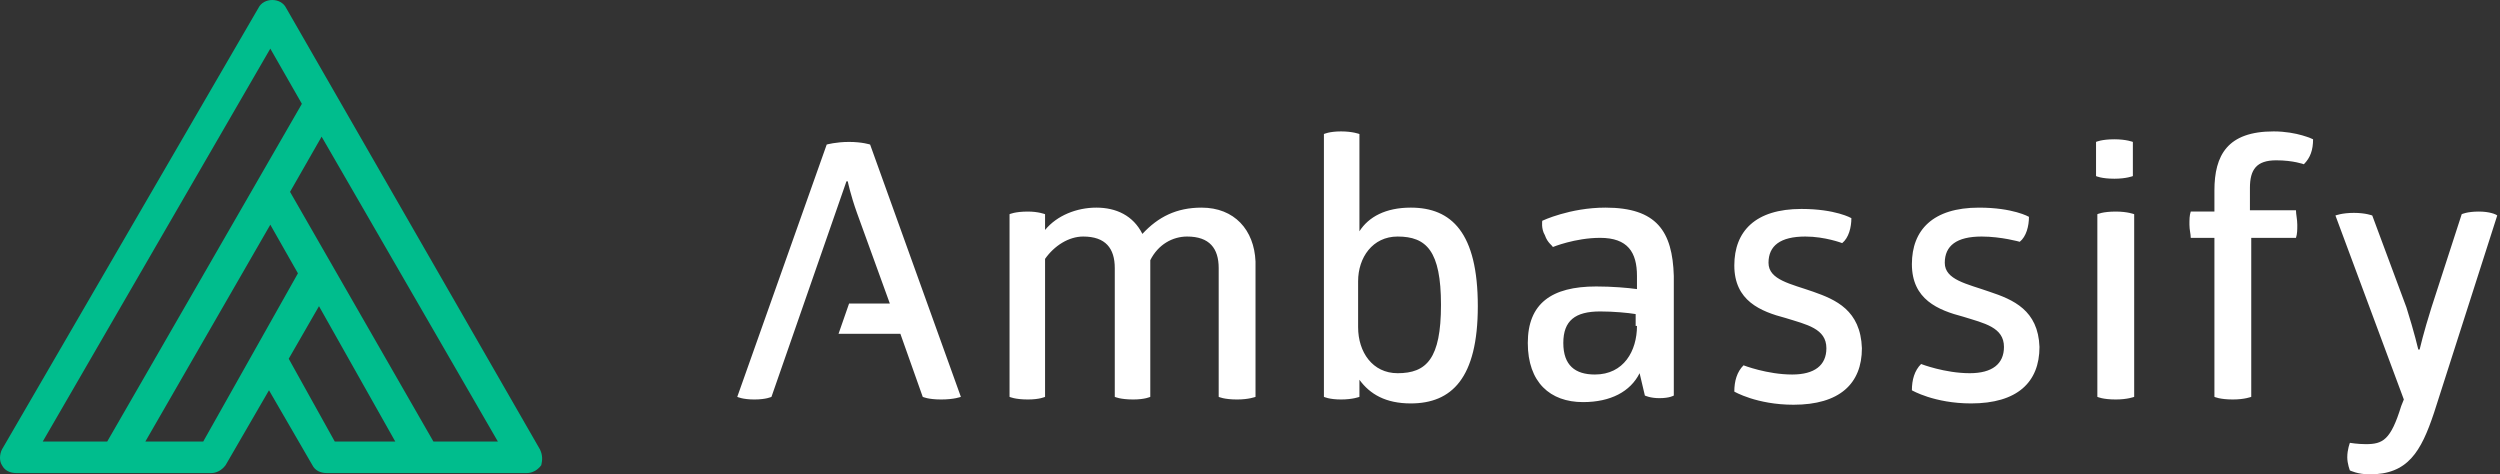
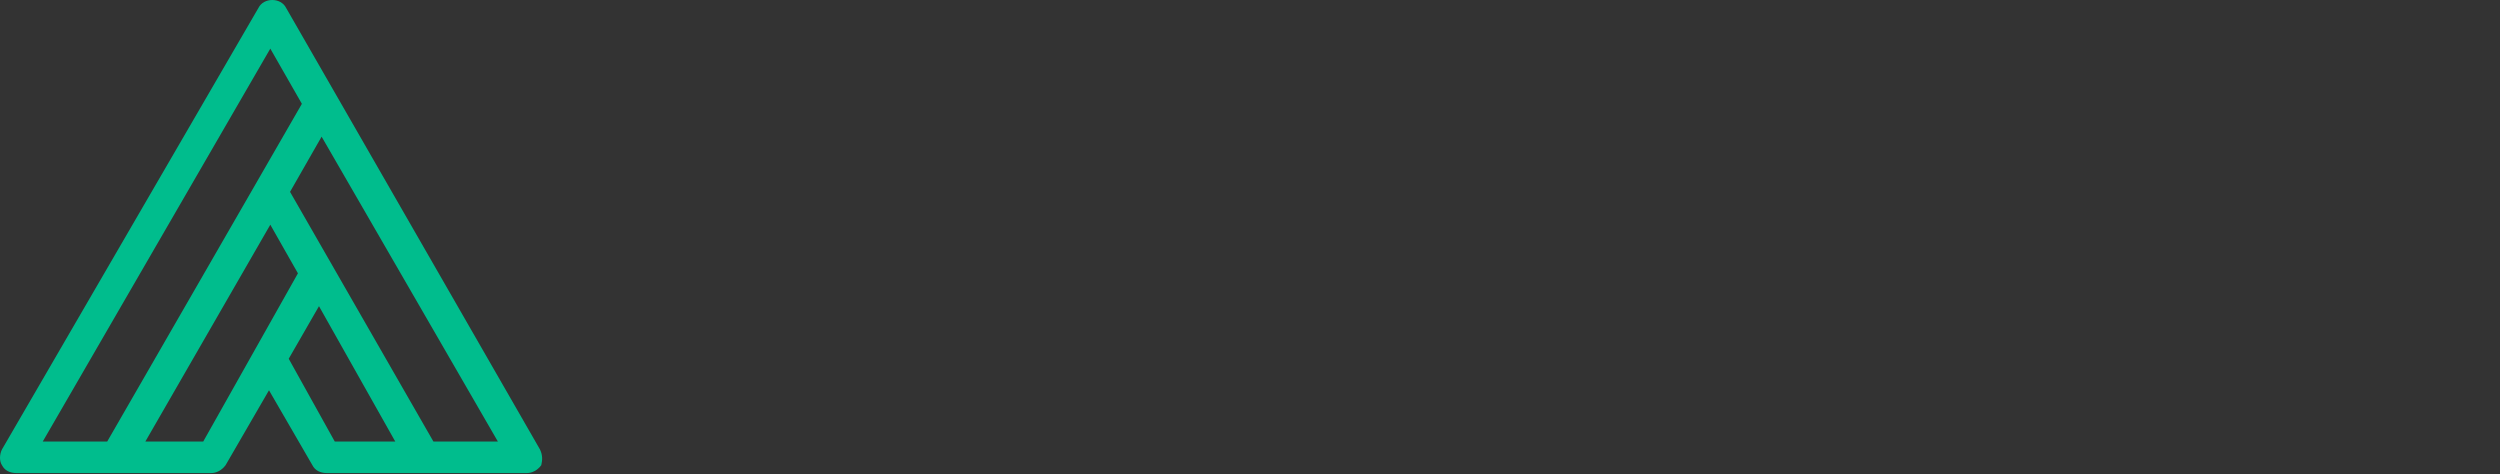
<svg xmlns="http://www.w3.org/2000/svg" viewBox="0 0 527 100">
  <rect x="0" y="0" width="527" height="100" fill="#333333" stroke="none" />
  <g clip-path="url(#a)">
    <path fill="#00BD8D" d="M113.823 94.737 60.308 1.662c-1.109-2.216-4.714-2.216-5.823 0L.416 94.737c-.555 1.108-.555 2.493 0 3.324.555 1.108 1.664 1.662 3.05 1.662H44.503c1.109 0 2.218-.554 3.05-1.662l9.15-15.79 9.15 15.79c.554 1.108 1.664 1.662 3.05 1.662h42.146c1.11 0 2.219-.554 3.051-1.662.277-1.108.277-2.216-.278-3.324ZM56.981 10.249l6.655 11.634-41.037 71.191H9.012L56.981 10.249ZM42.84 93.075H30.639l26.341-45.706 5.823 10.249-19.964 35.457Zm18.023-17.451 6.378-11.08 16.082 28.532H70.568l-9.705-17.451Zm30.501 17.451L61.14 40.443l6.655-11.634L104.95 93.075H91.364Z" />
-     <path fill="#FFFFFF" d="M178.984 29.917c-2.773 0-4.714.554-4.714.554l-18.855 53.186s1.109.554 3.605.554c2.495 0 3.604-.554 3.604-.554l15.805-45.429h.278s.554 2.77 1.941 6.648l6.932 19.114h-8.596l-2.218 6.371h13.032l4.714 13.296s1.109.554 3.881.554c2.773 0 4.16-.554 4.16-.554L183.42 30.471s-1.663-.554-4.436-.554Zm74.311 13.85c-5.269 0-9.15 1.939-12.478 5.54-1.941-3.878-5.545-5.54-9.705-5.54-4.159 0-8.318 1.662-10.813 4.709v-3.324s-1.387-.554-3.605-.554c-2.773 0-3.882.554-3.882.554v38.504s1.109.554 3.882.554c2.495 0 3.605-.554 3.605-.554V54.571c1.94-2.77 4.991-4.709 8.041-4.709 4.713 0 6.654 2.493 6.654 6.648v27.147s1.109.554 3.882.554c2.496 0 3.605-.554 3.605-.554V54.848c1.664-3.324 4.714-4.986 7.764-4.986 4.713 0 6.654 2.493 6.654 6.648v27.147s1.11.554 3.882.554c2.496 0 3.882-.554 3.882-.554V55.125c-.277-6.648-4.436-11.357-11.368-11.357Zm44.087 0c-5.268 0-8.873 1.939-10.814 4.986V28.255s-1.386-.554-3.882-.554c-2.495 0-3.604.554-3.604.554v55.402s1.109.554 3.604.554c2.496 0 3.882-.554 3.882-.554v-3.601c2.219 3.047 5.546 4.986 10.814 4.986 8.596 0 14.141-5.263 14.141-20.499 0-15.512-5.545-20.776-14.141-20.776Zm-2.773 34.903c-5.268 0-8.318-4.432-8.318-9.695v-9.695c0-4.986 3.05-9.418 8.318-9.418 6.101 0 9.151 3.047 9.151 14.404 0 11.357-3.05 14.405-9.151 14.405Zm43.811-34.903c-7.487 0-13.31 2.77-13.31 2.77s-.277 1.662.555 3.047c.554 1.662 1.663 2.216 1.663 2.493 0 0 4.714-1.939 9.982-1.939 5.823 0 7.764 3.047 7.764 8.033v2.77c-1.941-.277-5.268-.554-8.595-.554-9.428 0-14.419 3.601-14.419 11.911 0 8.31 4.714 12.465 11.646 12.465 5.823 0 9.982-2.216 11.923-6.094l1.109 4.709s1.109.554 3.05.554c2.218 0 3.05-.554 3.05-.554V58.172c-.277-9.418-3.604-14.405-14.418-14.405Zm6.654 24.931c0 5.263-2.772 10.249-8.873 10.249-4.159 0-6.654-1.939-6.654-6.648 0-4.709 2.495-6.648 7.763-6.648 2.773 0 5.823.277 7.487.554v2.493h.277Zm37.156-7.202c-4.714-1.662-9.428-2.493-9.428-6.094 0-3.601 2.496-5.54 7.764-5.54 4.159 0 7.764 1.385 7.764 1.385 1.386-1.108 1.941-3.324 1.941-5.263 0 0-3.327-1.939-10.537-1.939-9.705 0-14.141 4.709-14.141 11.911 0 7.479 5.546 9.695 10.814 11.08 4.436 1.385 8.596 2.216 8.596 6.371 0 3.601-2.496 5.54-7.21 5.54-5.268 0-10.259-1.939-10.259-1.939-1.386 1.385-1.941 3.324-1.941 5.54 0 0 4.714 2.77 12.478 2.77 9.704 0 14.418-4.432 14.418-11.911-.277-8.033-5.545-10.249-10.259-11.911Zm37.155 0c-4.714-1.662-9.427-2.493-9.427-6.094 0-3.601 2.495-5.54 7.764-5.54 4.159 0 8.041 1.108 8.041 1.108 1.386-1.108 1.941-3.324 1.941-5.263 0 0-3.328-1.939-10.537-1.939-9.705 0-14.141 4.709-14.141 11.911 0 7.479 5.545 9.695 10.814 11.08 4.436 1.385 8.595 2.216 8.595 6.371 0 3.601-2.495 5.54-7.209 5.54-5.268 0-10.259-1.939-10.259-1.939-1.387 1.385-1.941 3.324-1.941 5.54 0 0 4.713 2.77 12.477 2.77 9.705 0 14.419-4.432 14.419-11.911-.277-7.756-5.546-9.972-10.537-11.634Zm22.737-16.344v38.504s1.109.554 3.882.554c2.496 0 3.882-.554 3.882-.554V45.152s-1.386-.554-3.882-.554c-2.773 0-3.882.554-3.882.554Zm-.277-15.235v7.202s1.109.554 3.882.554c2.495 0 3.882-.554 3.882-.554v-7.202s-1.387-.554-3.882-.554c-2.773 0-3.882.554-3.882.554ZM466.8 40.166v4.432h-4.991c-.277.831-.277 1.662-.277 2.77 0 1.108.277 1.939.277 2.77h4.991v33.518s1.109.554 3.882.554c2.495 0 3.882-.554 3.882-.554v-33.518h9.427c.278-.831.278-1.662.278-2.77 0-1.108-.278-2.216-.278-3.047h-9.705v-4.709c0-3.878 1.387-5.817 5.546-5.817 3.605 0 5.823.831 5.823.831 1.386-1.385 1.941-3.047 1.941-5.263 0 0-3.327-1.662-8.318-1.662-9.705 0-12.478 4.986-12.478 12.465Zm55.733 4.432c-2.495 0-3.604.554-3.604.554l-6.378 19.668c-1.664 5.263-2.495 8.864-2.495 8.864h-.278s-.832-3.601-2.495-8.864l-7.209-19.391s-1.387-.554-3.882-.554c-2.496 0-3.882.554-3.882.554l14.418 38.781-.554 1.385c-2.219 7.202-3.882 8.033-7.487 8.033-1.664 0-3.327-.277-3.327-.277s-.555 1.385-.555 3.047c0 1.385.555 2.77.555 2.77s1.663.831 4.159.831c8.041 0 10.814-4.709 13.587-13.019l13.309-41.551c-.277-.277-1.664-.831-3.882-.831Z" />
  </g>
  <defs>
    <clipPath id="a">
-       <path fill="#fff" d="M0 0h526.415v100H0z" />
+       <path fill="#fff" d="M0 0h526.415v100H0" />
    </clipPath>
  </defs>
</svg>